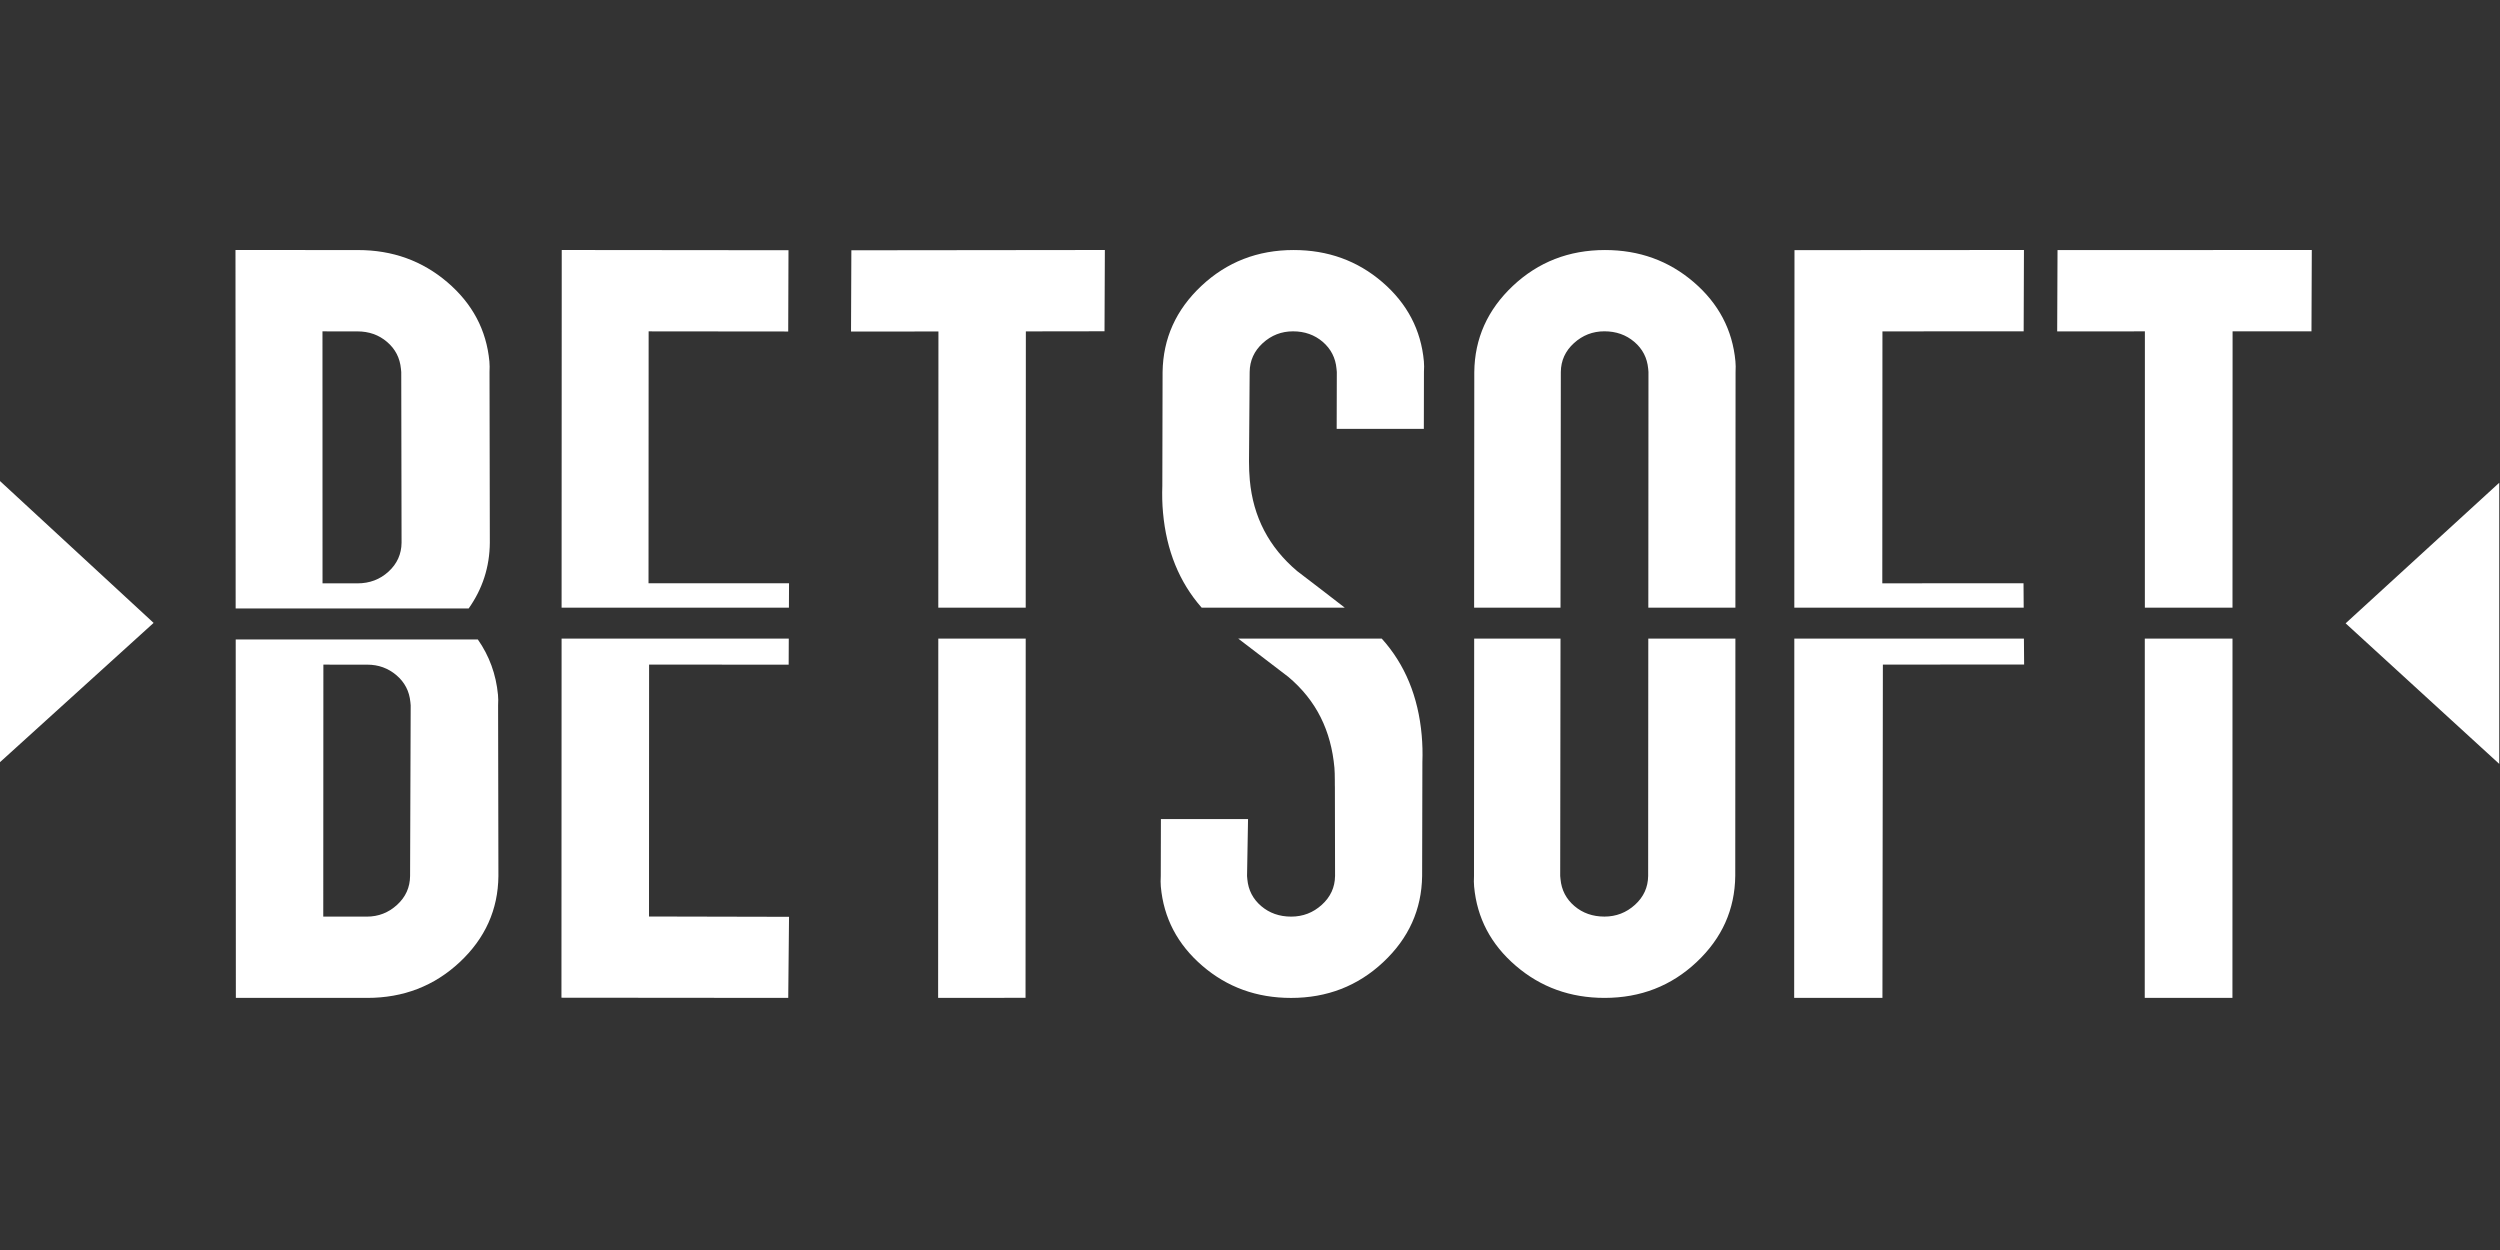
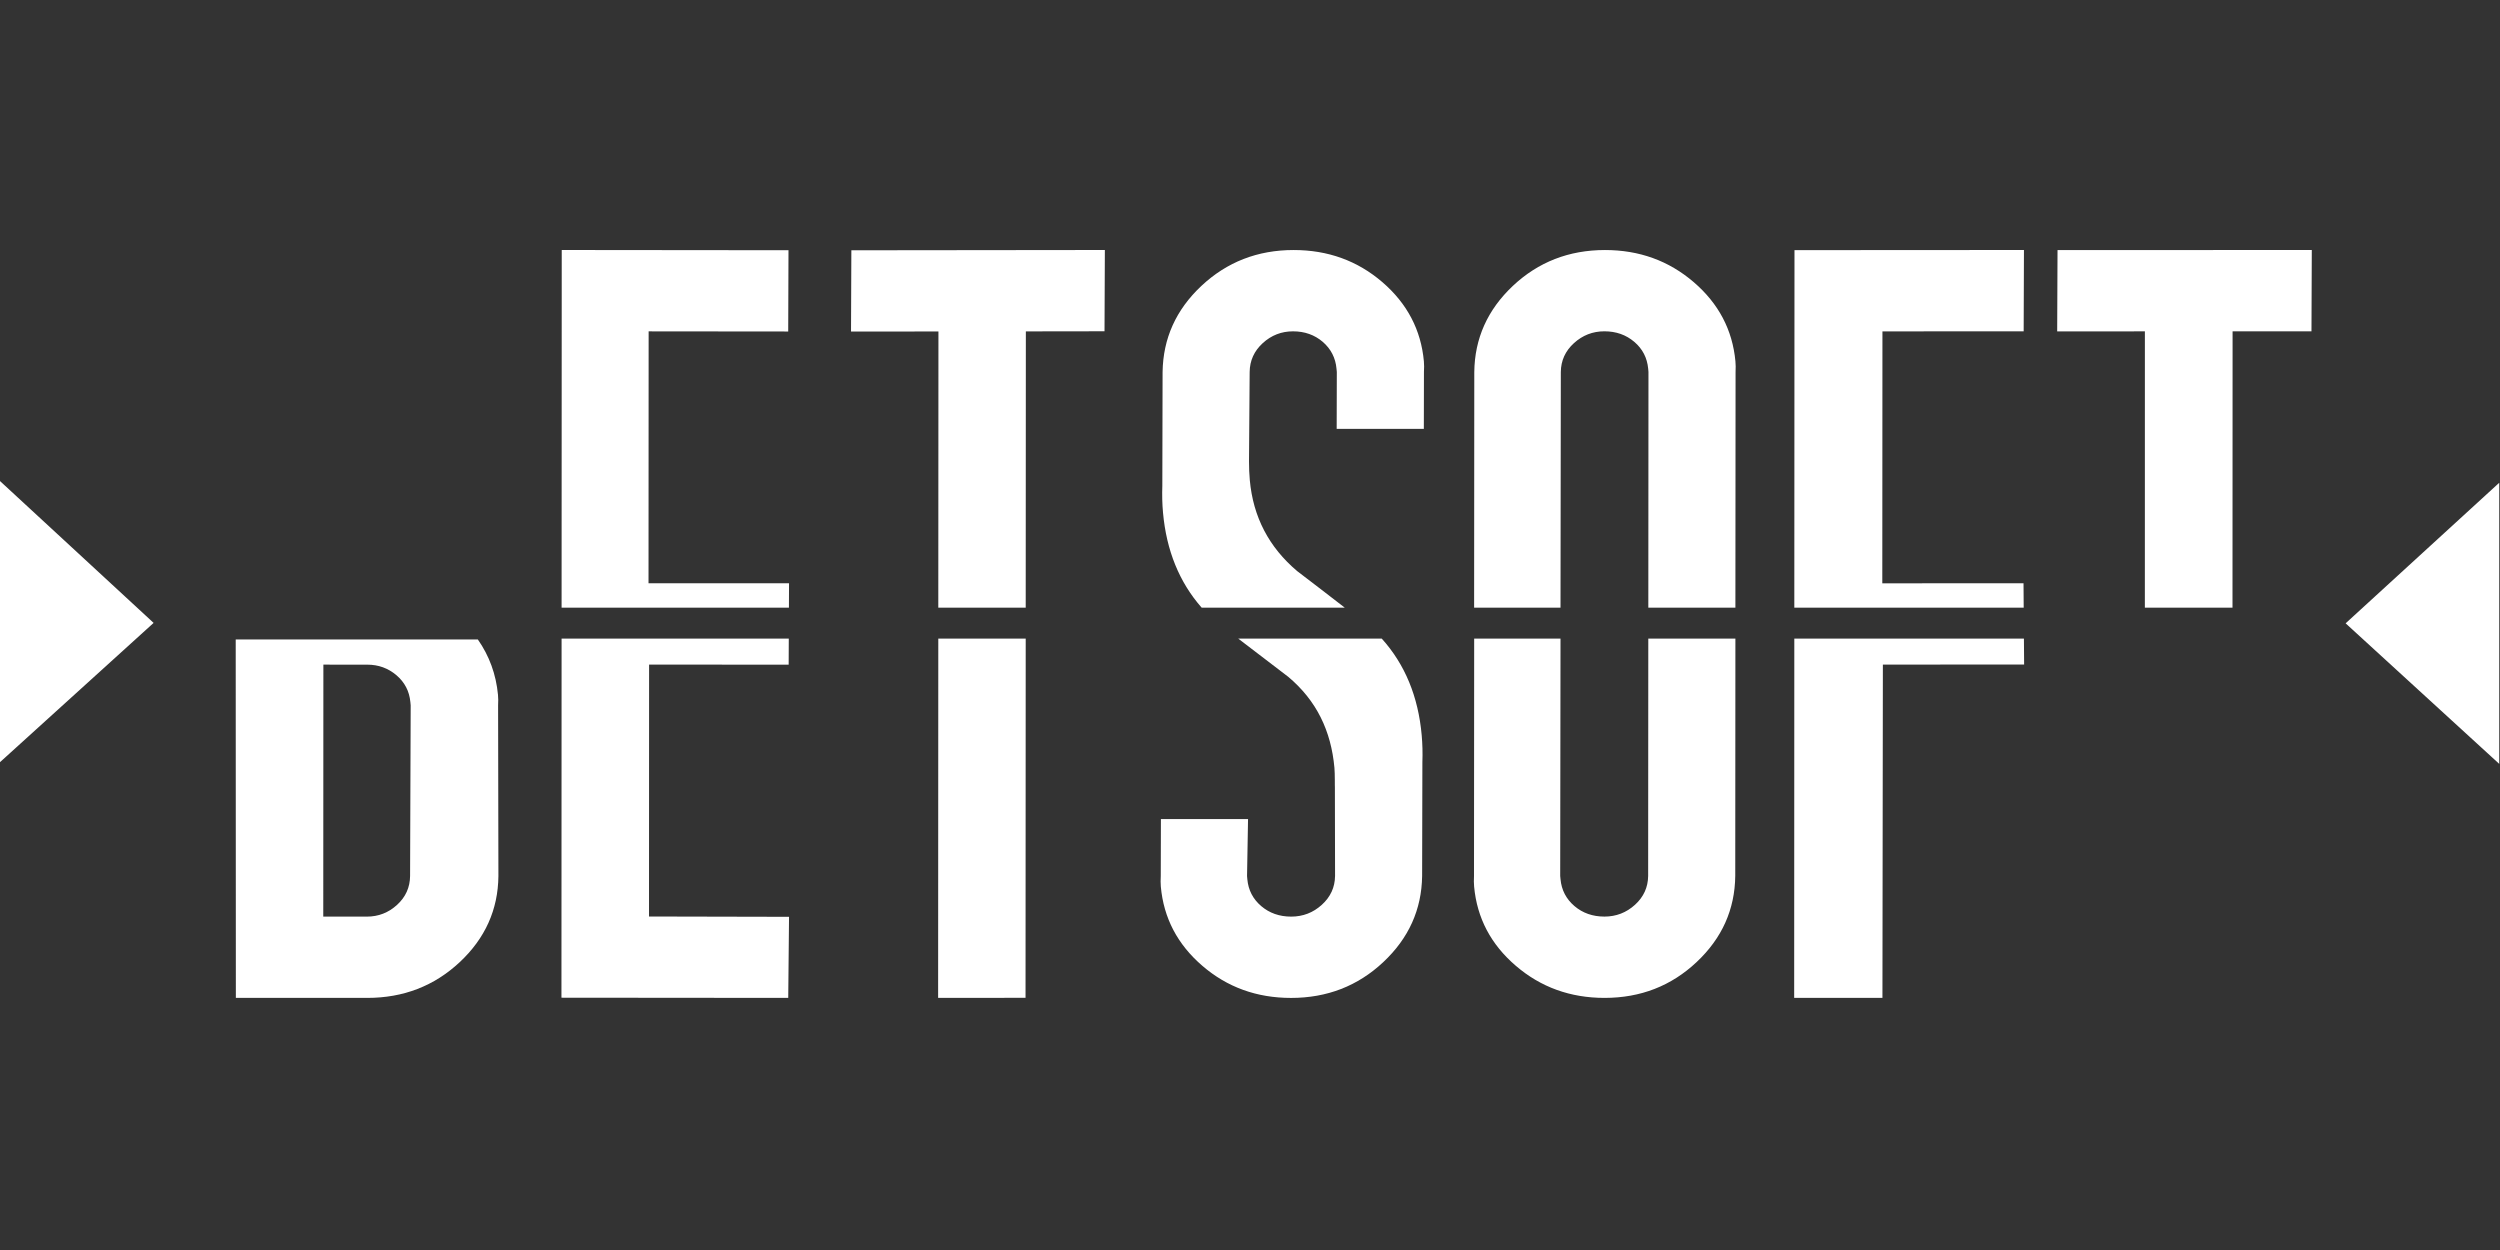
<svg xmlns="http://www.w3.org/2000/svg" width="88" height="44" viewBox="0 0 88 44" fill="none">
  <rect x="0" y="0" width="88" height="44" fill="#333333" stroke="none" />
-   <path d="M16.497 21.418C16.985 20.728 17.235 19.958 17.242 19.105L17.231 13.096C17.238 12.962 17.237 12.839 17.227 12.724C17.123 11.618 16.63 10.688 15.746 9.933C14.863 9.18 13.816 8.802 12.604 8.802L8.289 8.8L8.295 21.418H16.497ZM13.626 12.037C13.915 12.285 14.077 12.6 14.113 12.981C14.116 13.02 14.121 13.057 14.124 13.096L14.135 19.105C14.13 19.506 13.978 19.844 13.677 20.12C13.376 20.396 13.01 20.535 12.581 20.534L11.353 20.533L11.351 11.664L12.578 11.665C12.988 11.665 13.336 11.788 13.626 12.037Z" fill="white" />
  <path d="M17.529 24.456C17.461 23.737 17.225 23.088 16.819 22.508H8.297L8.302 35.124L12.925 35.126C14.198 35.127 15.284 34.707 16.181 33.869C17.078 33.03 17.532 32.02 17.544 30.837L17.533 24.828C17.541 24.695 17.54 24.571 17.529 24.456ZM14.435 30.835C14.431 31.236 14.279 31.574 13.978 31.85C13.677 32.126 13.321 32.265 12.913 32.265L11.379 32.264L11.383 23.395L12.93 23.396C13.322 23.396 13.663 23.52 13.955 23.768C14.246 24.016 14.409 24.331 14.445 24.712C14.449 24.751 14.453 24.788 14.456 24.827L14.435 30.835Z" fill="white" />
  <path d="M36.11 11.665L38.879 11.661L38.891 8.8L29.968 8.81L29.956 11.671L33.033 11.668L33.028 21.389H36.105L36.11 11.665Z" fill="white" />
  <path d="M36.099 35.123L36.105 22.479H33.028L33.022 35.126L36.099 35.123Z" fill="white" />
  <path d="M22.828 20.532L22.832 11.664L27.745 11.669L27.755 8.808L19.773 8.8L19.768 21.389H27.77L27.774 20.53L22.828 20.532Z" fill="white" />
  <path d="M27.765 22.479H19.768L19.763 35.119L27.746 35.126L27.774 32.272L22.845 32.261L22.848 23.393L27.761 23.397L27.765 22.479Z" fill="white" />
  <path d="M78.587 11.663L81.364 11.662L81.375 8.8L72.425 8.803L72.413 11.665L75.5 11.664L75.499 21.389H78.584L78.587 11.663Z" fill="white" />
-   <path d="M78.582 35.125L78.584 22.479H75.497L75.495 35.126L78.582 35.125Z" fill="white" />
  <path d="M66.257 20.533L66.262 11.665L71.233 11.662L71.243 8.8L63.166 8.805L63.16 21.389H71.234L71.228 20.53L66.257 20.533Z" fill="white" />
  <path d="M71.249 23.391L71.242 22.479H63.16L63.155 35.126L66.262 35.124L66.277 23.394L71.249 23.391Z" fill="white" />
  <path d="M54.93 21.39L54.941 13.095C54.945 12.694 55.098 12.355 55.403 12.078C55.706 11.802 56.063 11.662 56.475 11.662C56.885 11.662 57.237 11.786 57.527 12.033C57.818 12.281 57.98 12.596 58.016 12.978C58.019 13.016 58.023 13.054 58.026 13.092L58.021 21.391H61.086L61.092 13.091C61.099 12.957 61.098 12.833 61.087 12.718C60.984 11.613 60.495 10.683 59.618 9.93C58.74 9.177 57.7 8.801 56.494 8.801C55.226 8.802 54.147 9.223 53.254 10.062C52.361 10.903 51.908 11.914 51.895 13.097L51.889 21.39H54.93Z" fill="white" />
  <path d="M58.02 22.479L58.015 30.832C58.01 31.233 57.856 31.572 57.552 31.848C57.247 32.125 56.888 32.264 56.476 32.264C56.063 32.264 55.71 32.14 55.42 31.893C55.13 31.645 54.965 31.33 54.93 30.948C54.927 30.911 54.923 30.872 54.919 30.834L54.93 22.478H51.891L51.885 30.837C51.877 30.97 51.879 31.094 51.889 31.209C51.991 32.315 52.48 33.245 53.358 33.997C54.235 34.75 55.276 35.126 56.482 35.126C57.749 35.125 58.829 34.705 59.722 33.864C60.615 33.025 61.068 32.013 61.081 30.831L61.086 22.479H58.02Z" fill="white" />
  <path d="M42.299 21.39H47.336C46.782 20.961 46.225 20.532 45.662 20.104C44.667 19.264 44.11 18.196 43.993 16.9C43.974 16.69 43.965 16.47 43.965 16.241L43.988 13.094C43.992 12.693 44.147 12.354 44.449 12.078C44.751 11.802 45.106 11.663 45.515 11.663C45.924 11.663 46.273 11.787 46.562 12.034C46.849 12.283 47.011 12.598 47.045 12.979C47.048 13.017 47.052 13.055 47.056 13.094L47.051 15.096L50.119 15.095L50.123 13.093C50.132 12.959 50.13 12.835 50.121 12.72C50.021 11.615 49.533 10.684 48.659 9.931C47.783 9.178 46.743 8.801 45.537 8.801C44.269 8.801 43.187 9.222 42.291 10.062C41.395 10.902 40.94 11.913 40.923 13.096L40.914 17.102C40.903 17.426 40.91 17.741 40.938 18.046C41.058 19.378 41.511 20.494 42.299 21.39Z" fill="white" />
  <path d="M48.638 22.479H43.586C44.168 22.928 44.754 23.375 45.345 23.823C46.346 24.663 46.855 25.731 46.972 27.028C46.991 27.238 46.984 27.7 46.988 27.686L46.994 30.834C46.989 31.235 46.833 31.573 46.528 31.849C46.222 32.127 45.863 32.264 45.45 32.265C45.036 32.265 44.684 32.141 44.394 31.894C44.104 31.646 43.941 31.332 43.906 30.95C43.903 30.912 43.899 30.873 43.896 30.835L43.931 28.831L40.864 28.832L40.859 30.836C40.851 30.969 40.852 31.093 40.861 31.208C40.961 32.315 41.448 33.244 42.323 33.997C43.199 34.751 44.239 35.127 45.445 35.127C46.713 35.127 47.795 34.707 48.691 33.867C49.587 33.027 50.043 32.016 50.059 30.833L50.068 26.827C50.08 26.503 50.071 26.187 50.044 25.882C49.923 24.519 49.454 23.385 48.638 22.479Z" fill="white" />
  <path d="M0 16.933L5.407 21.926L0 26.828V16.933Z" fill="white" />
  <path d="M87.973 16.993L82.566 21.941L87.973 26.889V16.993Z" fill="white" />
</svg>